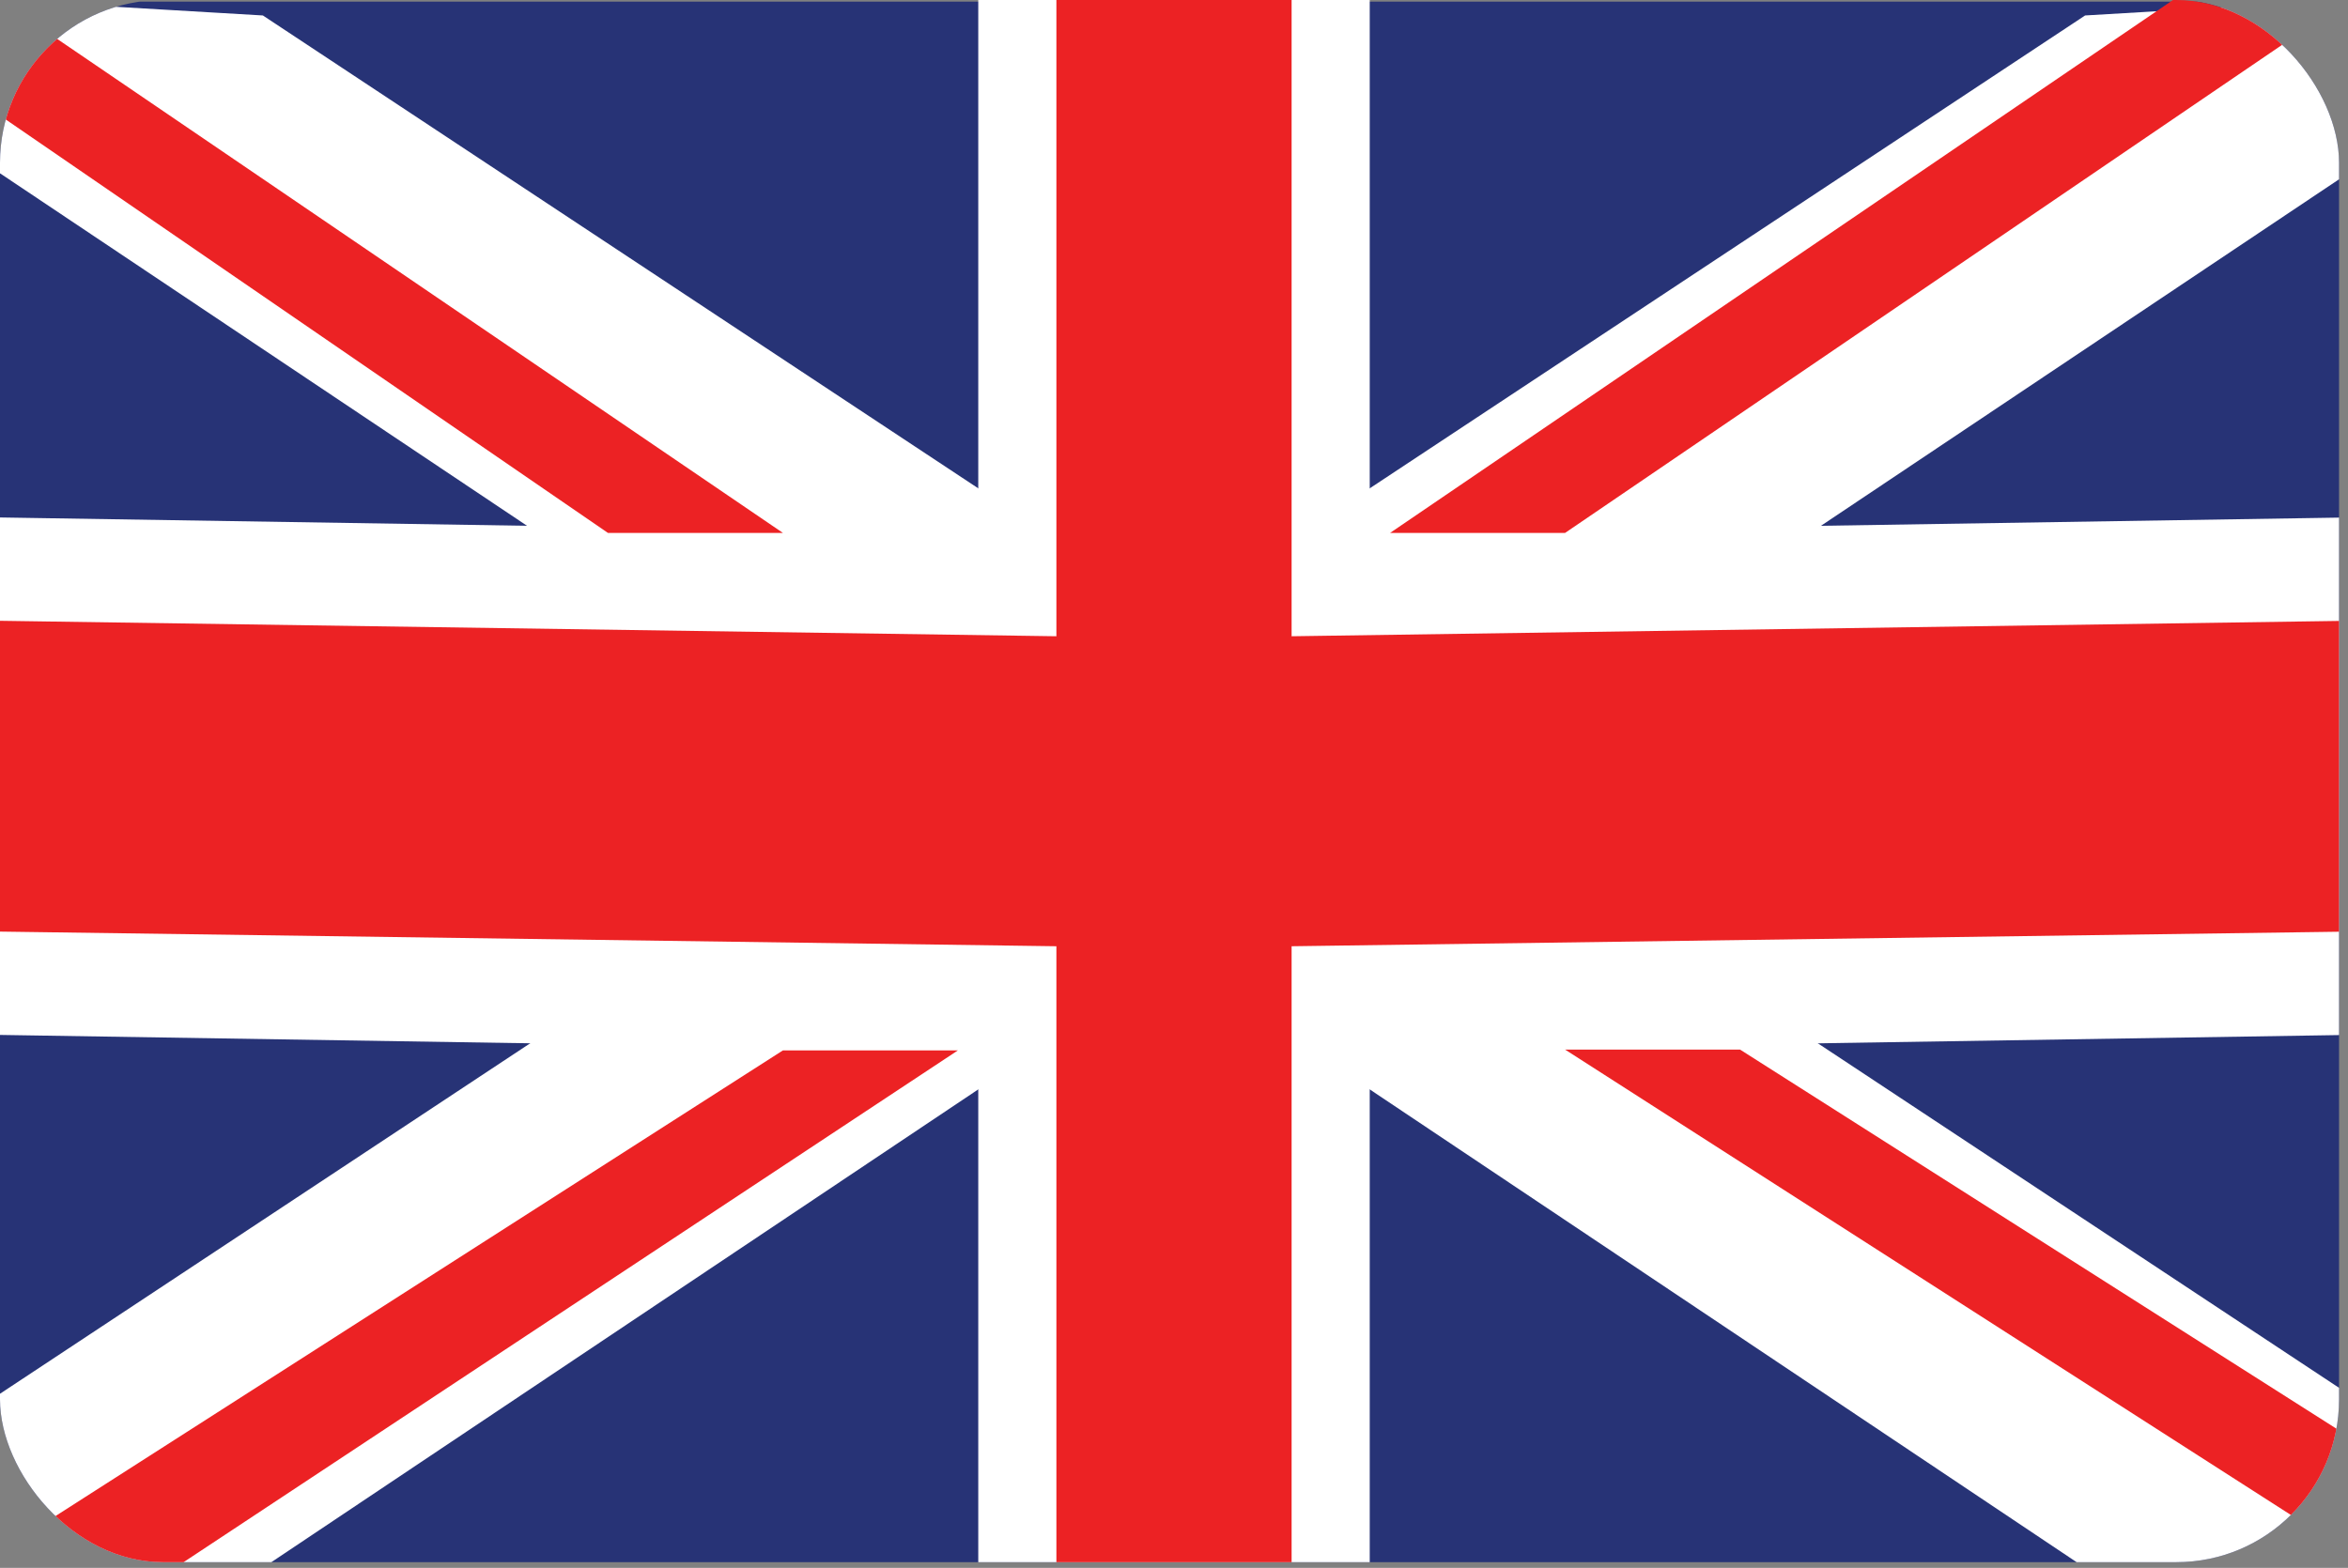
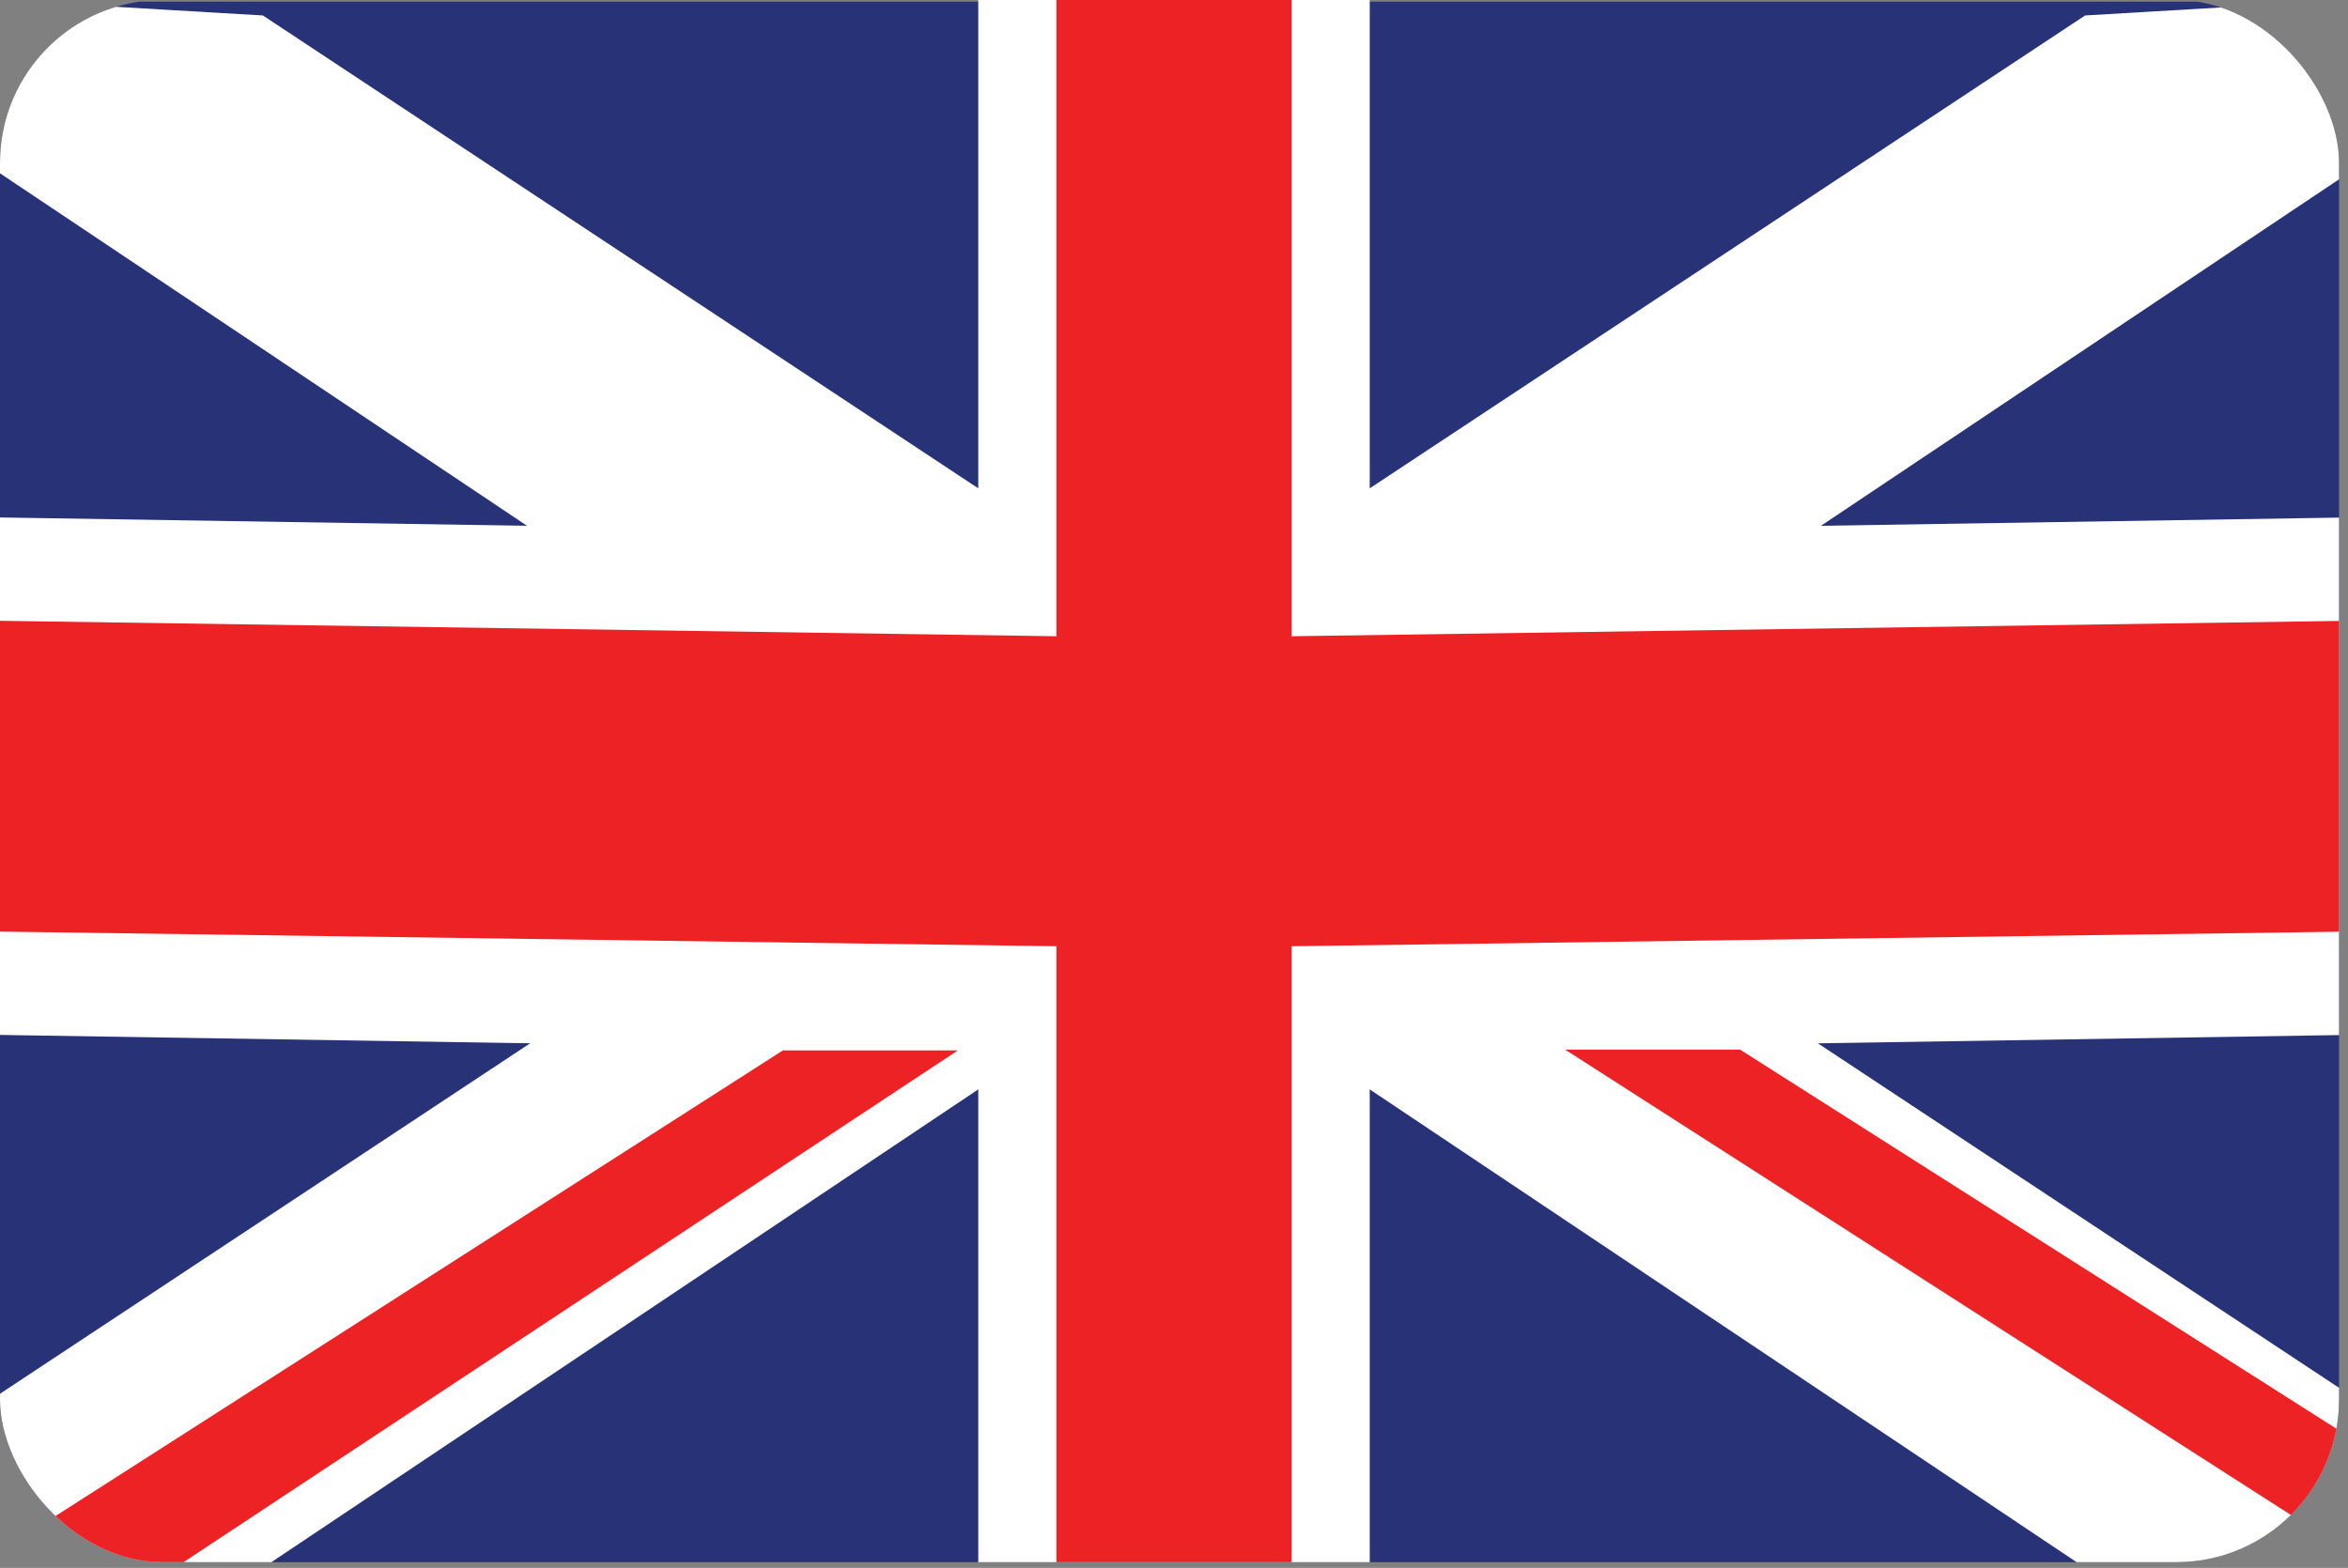
<svg xmlns="http://www.w3.org/2000/svg" viewBox="0 0 28.85 19.27">
  <rect x="0" y="0" width="28.85" height="19.27" fill="#808080" stroke="none" />
  <defs>
    <style>.cls-1{fill:none;}.cls-2{clip-path:url(#clip-path);}.cls-3{fill:#273376;}.cls-4{fill:#fff;}.cls-5{fill:#ec2224;}</style>
    <clipPath id="clip-path">
      <rect class="cls-1" width="28.74" height="19.2" rx="2" ry="2" />
    </clipPath>
  </defs>
  <title>flag_united-kingdom</title>
  <g id="Layer_2" data-name="Layer 2">
    <g id="_1170px_grid" data-name="1170px grid">
      <g class="cls-2">
        <rect class="cls-3" y="0.02" width="28.83" height="19.25" />
        <polygon class="cls-4" points="12.02 0 16.83 0 16.83 6.55 28.85 6.36 28.85 12.72 16.83 12.91 16.83 19.27 12.02 19.27 12.02 12.91 0 12.72 0 6.36 12.02 6.55 12.02 0" />
        <polygon class="cls-4" points="0 0 3.23 0.19 28.85 17.13 28.85 19.27 25.62 19.27 0 2.13 0 0" />
        <polygon class="cls-4" points="28.85 0 25.62 0.19 0 17.13 0 19.27 3.23 19.27 28.85 2.13 28.85 0" />
        <polygon class="cls-5" points="12.98 0 15.87 0 15.87 7.82 28.85 7.63 28.85 11.45 15.87 11.63 15.87 19.27 12.98 19.27 12.98 11.63 0 11.45 0 7.63 12.98 7.82 12.98 0" />
-         <path class="cls-5" d="M0,0,9.62,6.55H7.47L0,1.42ZM28.85,0H26.7L17.08,6.55h2.15Z" />
        <path class="cls-5" d="M28.85,19.07l-9.62-6.17h2.15l7.47,4.75ZM0,19.07v.2H2.15l9.62-6.36H9.62Z" />
      </g>
    </g>
  </g>
</svg>